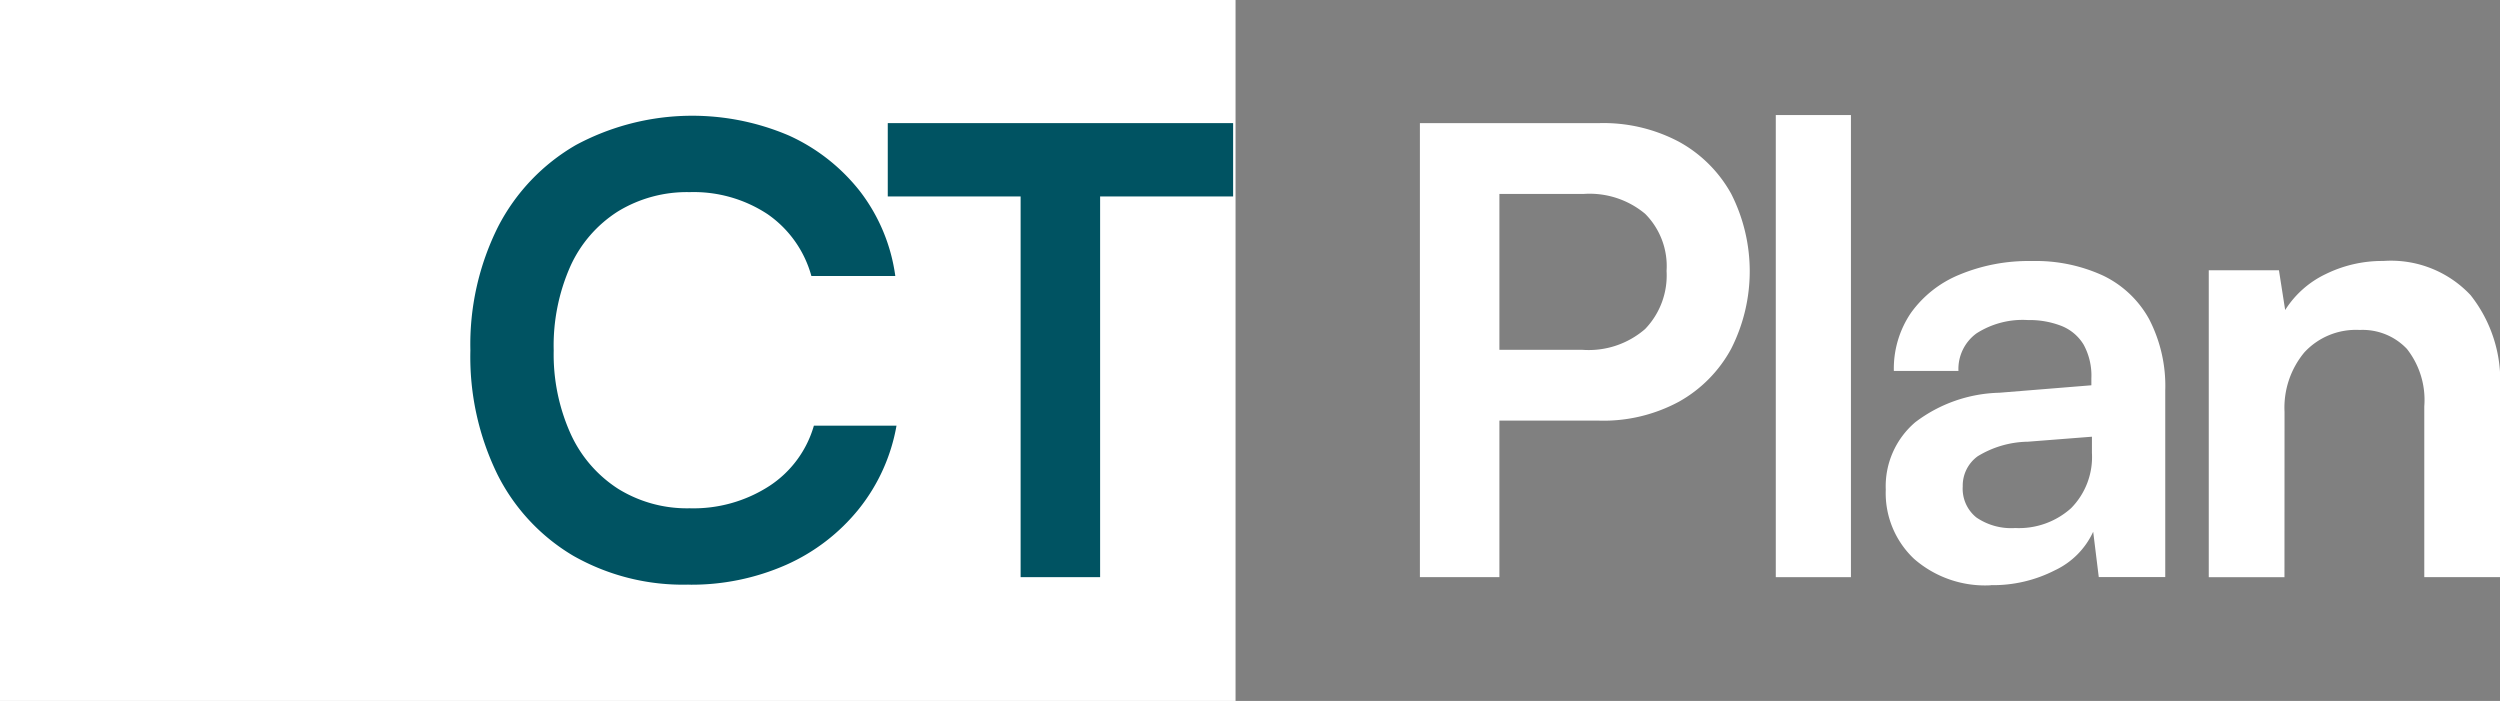
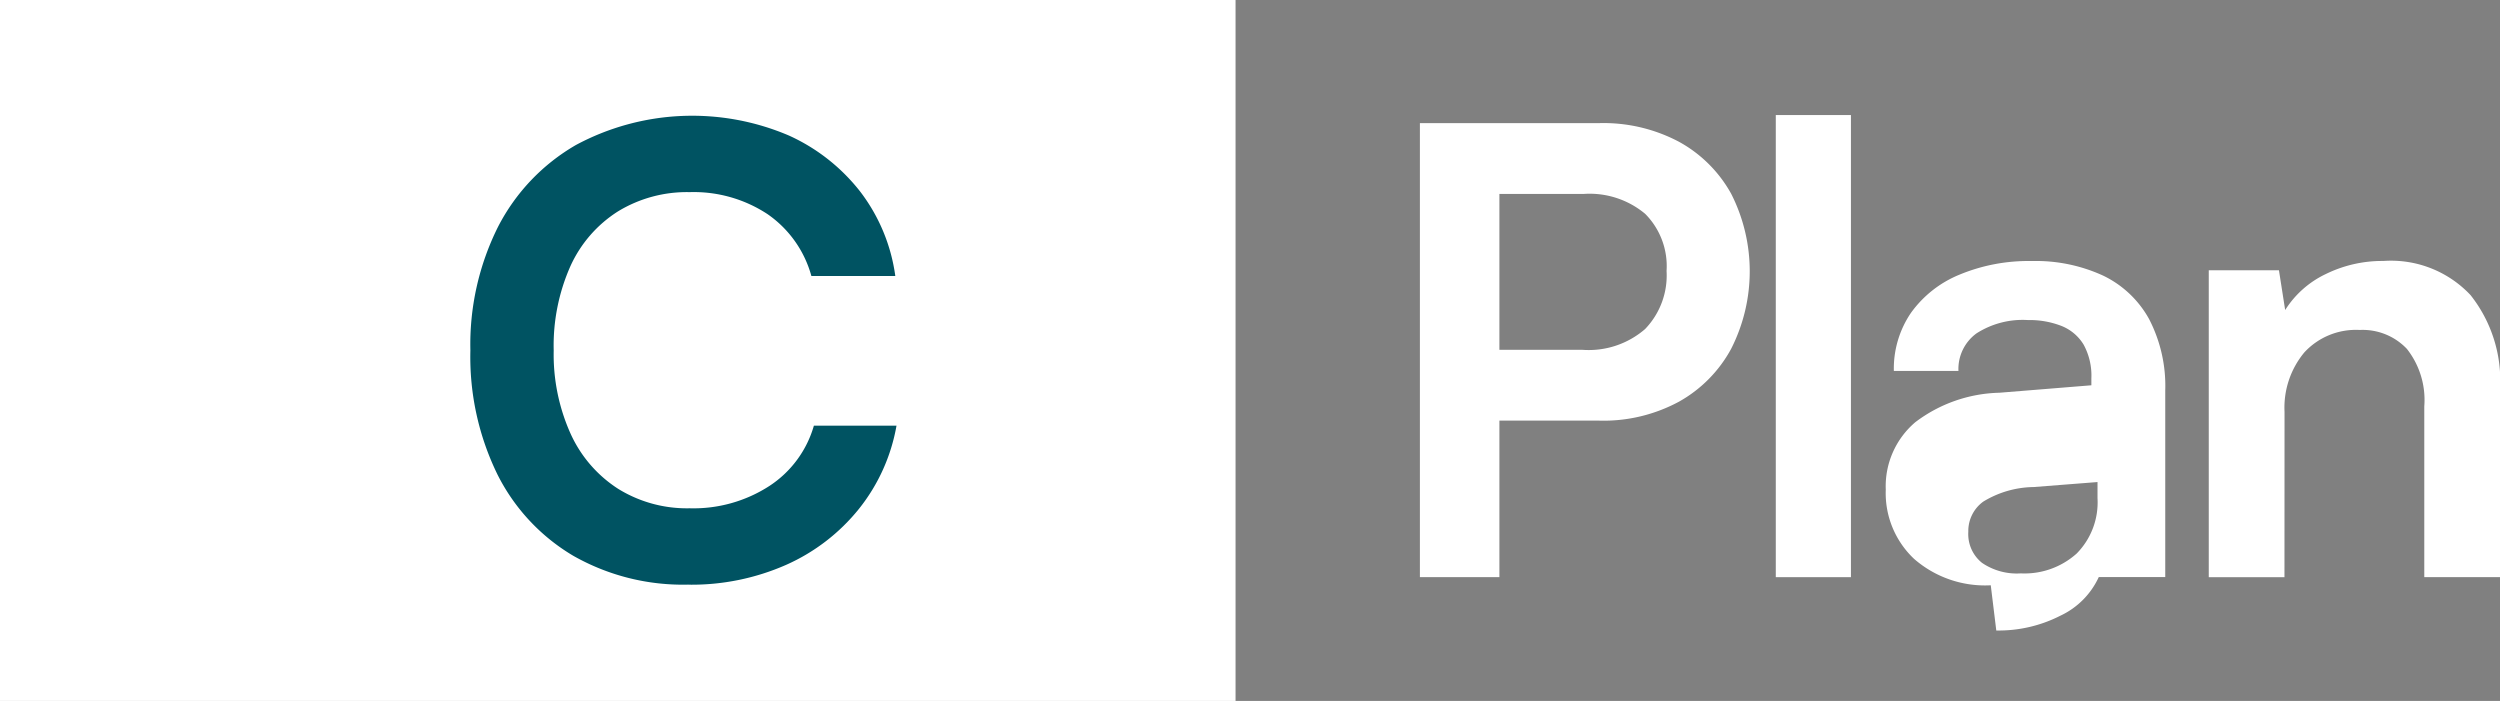
<svg xmlns="http://www.w3.org/2000/svg" width="150" height="42.056" viewBox="0 0 150 42.056">
  <rect x="0" y="0" width="150" height="42.056" fill="#808080" stroke="none" />
  <g id="Logo" transform="translate(35 -2.924)">
    <rect id="Rectangle_15" data-name="Rectangle 15" width="74.133" height="42.056" transform="translate(-35 2.924)" fill="#fff" />
    <g id="Group_21" data-name="Group 21" transform="translate(-6.777 9.827)">
      <path id="Path_30" data-name="Path 30" d="M164.541,65.381a13.313,13.313,0,0,1-6.913-1.733,11.823,11.823,0,0,1-4.547-4.882,16.044,16.044,0,0,1-1.621-7.435,15.772,15.772,0,0,1,1.658-7.416A11.99,11.99,0,0,1,157.8,39a14.752,14.752,0,0,1,12.783-.559,11.387,11.387,0,0,1,4.248,3.335,10.7,10.7,0,0,1,2.124,5.087H171.92a6.647,6.647,0,0,0-2.627-3.708,8.044,8.044,0,0,0-4.677-1.323,7.942,7.942,0,0,0-4.3,1.155,7.6,7.6,0,0,0-2.851,3.28,11.749,11.749,0,0,0-1.006,5.068,11.588,11.588,0,0,0,1.006,4.975,7.7,7.7,0,0,0,2.851,3.317,7.842,7.842,0,0,0,4.3,1.174,8.374,8.374,0,0,0,4.789-1.342,6.436,6.436,0,0,0,2.665-3.615h4.957a11.052,11.052,0,0,1-2.255,4.994,11.681,11.681,0,0,1-4.36,3.354,14.047,14.047,0,0,1-5.87,1.193" transform="translate(-151.46 -37.207)" fill="#005362" />
-       <path id="Path_31" data-name="Path 31" d="M285.859,39.644H306.58v4.4H285.859ZM298.6,66.886h-4.77V41.917h4.77Z" transform="translate(-260.816 -39.16)" fill="#005362" />
      <path id="Path_32" data-name="Path 32" d="M461.97,66.885H457.2V39.643h4.77Zm6-9.391h-7.155V53.246h6.149A5.164,5.164,0,0,0,470.71,52,4.631,4.631,0,0,0,472,48.513a4.446,4.446,0,0,0-1.286-3.429,5.2,5.2,0,0,0-3.671-1.193h-6.671V39.643h7.6a9.674,9.674,0,0,1,4.77,1.118,7.943,7.943,0,0,1,3.13,3.112,10.264,10.264,0,0,1,0,9.317,7.992,7.992,0,0,1-3.13,3.168,9.541,9.541,0,0,1-4.77,1.137" transform="translate(-400.229 -39.159)" fill="#fff" />
      <rect id="Rectangle_16" data-name="Rectangle 16" width="4.509" height="27.727" transform="translate(78.324)" fill="#fff" />
-       <path id="Path_33" data-name="Path 33" d="M613.5,103.5a6.471,6.471,0,0,1-4.6-1.584,5.419,5.419,0,0,1-1.7-4.155,5.045,5.045,0,0,1,1.77-4.044,8.676,8.676,0,0,1,5.05-1.77l5.516-.447v-.41a3.876,3.876,0,0,0-.466-2.031,2.73,2.73,0,0,0-1.323-1.118,5.252,5.252,0,0,0-2.012-.354,5.127,5.127,0,0,0-3.093.8,2.643,2.643,0,0,0-1.081,2.254h-3.876a5.943,5.943,0,0,1,1.025-3.484,6.692,6.692,0,0,1,2.907-2.292,10.79,10.79,0,0,1,4.341-.82,9.665,9.665,0,0,1,4.286.876A6.224,6.224,0,0,1,623,87.528a8.72,8.72,0,0,1,.969,4.3v11.18H619.98l-.335-2.721a4.741,4.741,0,0,1-2.292,2.311,8.144,8.144,0,0,1-3.857.894m1.453-3.428a4.681,4.681,0,0,0,3.373-1.193,4.371,4.371,0,0,0,1.248-3.317v-.969l-3.839.3a5.935,5.935,0,0,0-3.019.876,2.176,2.176,0,0,0-.894,1.808,2.21,2.21,0,0,0,.82,1.863,3.7,3.7,0,0,0,2.31.634" transform="translate(-522.277 -75.286)" fill="#fff" />
+       <path id="Path_33" data-name="Path 33" d="M613.5,103.5a6.471,6.471,0,0,1-4.6-1.584,5.419,5.419,0,0,1-1.7-4.155,5.045,5.045,0,0,1,1.77-4.044,8.676,8.676,0,0,1,5.05-1.77l5.516-.447v-.41a3.876,3.876,0,0,0-.466-2.031,2.73,2.73,0,0,0-1.323-1.118,5.252,5.252,0,0,0-2.012-.354,5.127,5.127,0,0,0-3.093.8,2.643,2.643,0,0,0-1.081,2.254h-3.876a5.943,5.943,0,0,1,1.025-3.484,6.692,6.692,0,0,1,2.907-2.292,10.79,10.79,0,0,1,4.341-.82,9.665,9.665,0,0,1,4.286.876A6.224,6.224,0,0,1,623,87.528a8.72,8.72,0,0,1,.969,4.3v11.18H619.98a4.741,4.741,0,0,1-2.292,2.311,8.144,8.144,0,0,1-3.857.894m1.453-3.428a4.681,4.681,0,0,0,3.373-1.193,4.371,4.371,0,0,0,1.248-3.317v-.969l-3.839.3a5.935,5.935,0,0,0-3.019.876,2.176,2.176,0,0,0-.894,1.808,2.21,2.21,0,0,0,.82,1.863,3.7,3.7,0,0,0,2.31.634" transform="translate(-522.277 -75.286)" fill="#fff" />
      <path id="Path_34" data-name="Path 34" d="M715.742,103.013H711.2V84.6h4.211l.373,2.385a5.841,5.841,0,0,1,2.441-2.161,7.671,7.671,0,0,1,3.447-.783,6.543,6.543,0,0,1,5.236,2.05,8.269,8.269,0,0,1,1.77,5.59v11.329h-4.547V92.764a4.955,4.955,0,0,0-1.043-3.447,3.656,3.656,0,0,0-2.832-1.136,4.207,4.207,0,0,0-3.317,1.341,5.186,5.186,0,0,0-1.193,3.578Z" transform="translate(-606.897 -75.286)" fill="#fff" />
    </g>
  </g>
</svg>